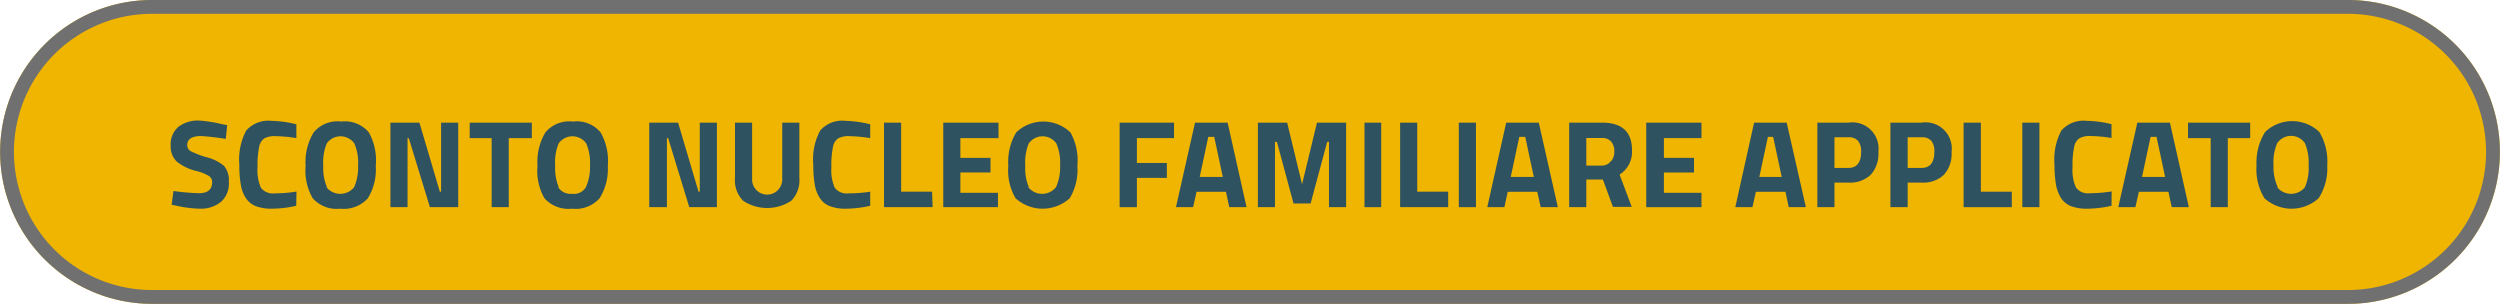
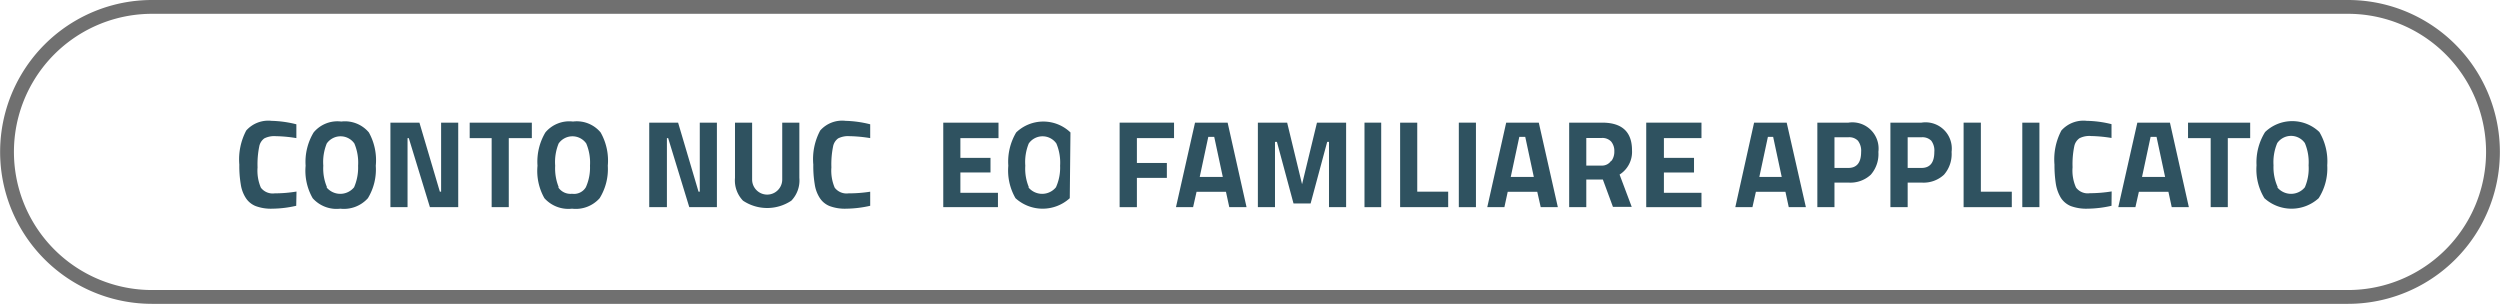
<svg xmlns="http://www.w3.org/2000/svg" id="Livello_1" data-name="Livello 1" width="63.85mm" height="7.76mm" viewBox="0 0 181 22">
  <defs>
    <style>.cls-1{fill:#f0b500;}.cls-2{fill:#707070;}.cls-3{isolation:isolate;}.cls-4{fill:#2f5260;}</style>
  </defs>
-   <path class="cls-1" d="M11,0H170a11,11,0,0,1,11,11h0a11,11,0,0,1-11,11H11A11,11,0,0,1,0,11H0A11,11,0,0,1,11,0Z" transform="translate(0 0)" />
  <path class="cls-2" d="M11,1a10,10,0,0,0,0,20H170a10,10,0,0,0,0-20H11m0-1H170a11,11,0,0,1,0,22H11A11,11,0,0,1,11,0Z" transform="translate(0 0)" />
  <g class="cls-3">
    <g class="cls-3">
-       <path class="cls-4" d="M14.55,9.85c-.66,0-1,.22-1,.65a.49.49,0,0,0,.24.44,6.21,6.21,0,0,0,1.14.44A3.18,3.18,0,0,1,16.2,12a1.56,1.56,0,0,1,.36,1.13A1.79,1.79,0,0,1,16,14.61a2.29,2.29,0,0,1-1.53.5,8.15,8.15,0,0,1-1.72-.22l-.33-.06.13-1a16.58,16.58,0,0,0,1.85.16c.63,0,.95-.27.95-.79a.5.5,0,0,0-.22-.45,3.16,3.16,0,0,0-.88-.36,3.58,3.58,0,0,1-1.47-.7,1.51,1.51,0,0,1-.43-1.14,1.67,1.67,0,0,1,.56-1.37,2.36,2.36,0,0,1,1.53-.45A10.14,10.14,0,0,1,16.11,9l.33.06-.1,1A17.76,17.76,0,0,0,14.55,9.85Z" transform="translate(0 0)" />
      <path class="cls-4" d="M21.44,14.9a8,8,0,0,1-1.72.21,3.15,3.15,0,0,1-1.22-.19,1.52,1.52,0,0,1-.72-.6,2.49,2.49,0,0,1-.36-1,7.82,7.82,0,0,1-.1-1.4,4.47,4.47,0,0,1,.5-2.47,2.14,2.14,0,0,1,1.84-.7A8,8,0,0,1,21.45,9l0,1a10.18,10.18,0,0,0-1.48-.14,1.61,1.61,0,0,0-.84.16.93.93,0,0,0-.37.6,6.41,6.41,0,0,0-.12,1.5,3.14,3.14,0,0,0,.24,1.47,1.08,1.08,0,0,0,1,.41,9.8,9.8,0,0,0,1.58-.13Z" transform="translate(0 0)" />
      <path class="cls-4" d="M26.63,14.35a2.33,2.33,0,0,1-2,.76,2.31,2.31,0,0,1-2-.76A4,4,0,0,1,22.12,12a4.13,4.13,0,0,1,.58-2.41,2.24,2.24,0,0,1,2-.79,2.26,2.26,0,0,1,2,.79A4.14,4.14,0,0,1,27.2,12,4,4,0,0,1,26.63,14.35Zm-3-.79a1.29,1.29,0,0,0,2,0A3.6,3.6,0,0,0,25.92,12a3.56,3.56,0,0,0-.27-1.61,1.22,1.22,0,0,0-2,0A3.56,3.56,0,0,0,23.4,12,3.44,3.44,0,0,0,23.67,13.56Z" transform="translate(0 0)" />
      <path class="cls-4" d="M28.26,15V8.88h2.1l1.48,5h.09v-5h1.24V15H31.12l-1.53-5H29.5v5Z" transform="translate(0 0)" />
      <path class="cls-4" d="M34,10V8.88h4.5V10H36.83v5H35.59V10Z" transform="translate(0 0)" />
      <path class="cls-4" d="M43.41,14.35a2.31,2.31,0,0,1-2,.76,2.33,2.33,0,0,1-2-.76A4,4,0,0,1,38.91,12a4.14,4.14,0,0,1,.57-2.41,2.26,2.26,0,0,1,2-.79,2.24,2.24,0,0,1,2,.79A4.13,4.13,0,0,1,44,12,4,4,0,0,1,43.41,14.35Zm-3-.79a1.06,1.06,0,0,0,1,.47,1,1,0,0,0,1-.47A3.44,3.44,0,0,0,42.71,12a3.56,3.56,0,0,0-.27-1.61,1.22,1.22,0,0,0-2,0A3.56,3.56,0,0,0,40.19,12,3.6,3.6,0,0,0,40.45,13.56Z" transform="translate(0 0)" />
      <path class="cls-4" d="M47,15V8.88h2.09l1.48,5h.09v-5h1.24V15h-2l-1.53-5h-.09v5Z" transform="translate(0 0)" />
      <path class="cls-4" d="M54.45,13a1.09,1.09,0,0,0,2.18,0V8.88h1.24v4a2.11,2.11,0,0,1-.58,1.65,3.15,3.15,0,0,1-3.5,0,2.11,2.11,0,0,1-.58-1.65v-4h1.24Z" transform="translate(0 0)" />
      <path class="cls-4" d="M63,14.9a8.11,8.11,0,0,1-1.72.21,3.15,3.15,0,0,1-1.22-.19,1.52,1.52,0,0,1-.72-.6,2.49,2.49,0,0,1-.36-1,7.82,7.82,0,0,1-.1-1.4,4.38,4.38,0,0,1,.5-2.47,2.12,2.12,0,0,1,1.84-.7A8,8,0,0,1,63,9l0,1a10.31,10.31,0,0,0-1.48-.14,1.61,1.61,0,0,0-.84.16.93.93,0,0,0-.37.6,6.41,6.41,0,0,0-.12,1.5,3.14,3.14,0,0,0,.24,1.47,1.08,1.08,0,0,0,1,.41A9.89,9.89,0,0,0,63,13.88Z" transform="translate(0 0)" />
-       <path class="cls-4" d="M67.52,15H64V8.88h1.24v5h2.24Z" transform="translate(0 0)" />
      <path class="cls-4" d="M68.29,15V8.88h4V10H69.53v1.43h2.18v1.06H69.53v1.47h2.72V15Z" transform="translate(0 0)" />
-       <path class="cls-4" d="M77.45,14.35a2.92,2.92,0,0,1-3.93,0A4,4,0,0,1,73,12a4.14,4.14,0,0,1,.57-2.41,2.84,2.84,0,0,1,3.93,0A4.14,4.14,0,0,1,78,12,4,4,0,0,1,77.45,14.35Zm-3-.79a1.29,1.29,0,0,0,2,0A3.44,3.44,0,0,0,76.75,12a3.56,3.56,0,0,0-.27-1.61,1.22,1.22,0,0,0-2,0A3.56,3.56,0,0,0,74.23,12,3.46,3.46,0,0,0,74.49,13.56Z" transform="translate(0 0)" />
+       <path class="cls-4" d="M77.45,14.35a2.92,2.92,0,0,1-3.93,0A4,4,0,0,1,73,12a4.14,4.14,0,0,1,.57-2.41,2.84,2.84,0,0,1,3.93,0Zm-3-.79a1.29,1.29,0,0,0,2,0A3.44,3.44,0,0,0,76.75,12a3.56,3.56,0,0,0-.27-1.61,1.22,1.22,0,0,0-2,0A3.56,3.56,0,0,0,74.23,12,3.46,3.46,0,0,0,74.49,13.56Z" transform="translate(0 0)" />
      <path class="cls-4" d="M81.06,15V8.88H85V10H82.31v1.8h2.17v1.08H82.31V15Z" transform="translate(0 0)" />
      <path class="cls-4" d="M85.14,15l1.38-6.12h2.36L90.25,15H89l-.24-1.11H86.63L86.38,15Zm2.34-5.09-.62,2.9h1.67l-.62-2.9Z" transform="translate(0 0)" />
      <path class="cls-4" d="M91.07,15V8.88h2.12l1.08,4.46,1.08-4.46h2.11V15H96.22V10.27h-.13l-1.2,4.46H93.65l-1.2-4.46h-.14V15Z" transform="translate(0 0)" />
      <path class="cls-4" d="M98.79,15V8.88H100V15Z" transform="translate(0 0)" />
      <path class="cls-4" d="M104.85,15h-3.48V8.88h1.24v5h2.24Z" transform="translate(0 0)" />
      <path class="cls-4" d="M105.62,15V8.88h1.24V15Z" transform="translate(0 0)" />
      <path class="cls-4" d="M107.68,15l1.37-6.12h2.36L112.79,15h-1.24l-.25-1.11h-2.14L108.92,15ZM110,9.91l-.62,2.9h1.67l-.62-2.9Z" transform="translate(0 0)" />
      <path class="cls-4" d="M114.85,13V15h-1.24V8.88H116c1.44,0,2.16.67,2.16,2a1.94,1.94,0,0,1-.9,1.76l.88,2.34h-1.36L116.05,13Zm1.81-1.33a1.13,1.13,0,0,0,.22-.71,1.06,1.06,0,0,0-.23-.71.87.87,0,0,0-.67-.26h-1.13v2H116A.78.78,0,0,0,116.66,11.62Z" transform="translate(0 0)" />
      <path class="cls-4" d="M119.19,15V8.88h4V10h-2.72v1.43h2.18v1.06h-2.18v1.47h2.72V15Z" transform="translate(0 0)" />
      <path class="cls-4" d="M125.64,15,127,8.88h2.36L130.75,15h-1.24l-.24-1.11h-2.14L126.88,15ZM128,9.91l-.62,2.9H129l-.62-2.9Z" transform="translate(0 0)" />
      <path class="cls-4" d="M133.82,13.22h-1V15h-1.24V8.88h2.25A1.9,1.9,0,0,1,136,11a2.27,2.27,0,0,1-.55,1.65A2.17,2.17,0,0,1,133.82,13.22Zm-1-1.06h1c.62,0,.93-.39.93-1.16a1.19,1.19,0,0,0-.23-.81.87.87,0,0,0-.7-.25h-1Z" transform="translate(0 0)" />
      <path class="cls-4" d="M139.12,13.22h-1V15h-1.25V8.88h2.25A1.9,1.9,0,0,1,141.3,11a2.27,2.27,0,0,1-.55,1.65A2.17,2.17,0,0,1,139.12,13.22Zm-1-1.06h1c.62,0,.93-.39.93-1.16a1.19,1.19,0,0,0-.22-.81.9.9,0,0,0-.71-.25h-1Z" transform="translate(0 0)" />
      <path class="cls-4" d="M145.66,15h-3.49V8.88h1.25v5h2.24Z" transform="translate(0 0)" />
      <path class="cls-4" d="M146.42,15V8.88h1.24V15Z" transform="translate(0 0)" />
      <path class="cls-4" d="M152.88,14.9a8.11,8.11,0,0,1-1.72.21,3.24,3.24,0,0,1-1.23-.19,1.57,1.57,0,0,1-.72-.6,2.85,2.85,0,0,1-.36-1,8.87,8.87,0,0,1-.1-1.4,4.47,4.47,0,0,1,.5-2.47,2.14,2.14,0,0,1,1.84-.7,7.83,7.83,0,0,1,1.79.24l0,1a10.44,10.44,0,0,0-1.48-.14,1.57,1.57,0,0,0-.84.16.94.94,0,0,0-.38.6,6.41,6.41,0,0,0-.12,1.5,3,3,0,0,0,.25,1.47,1.06,1.06,0,0,0,1,.41,10,10,0,0,0,1.58-.13Z" transform="translate(0 0)" />
      <path class="cls-4" d="M153.37,15l1.38-6.12h2.36L158.48,15h-1.24L157,13.89h-2.14L154.61,15Zm2.34-5.09-.62,2.9h1.67l-.62-2.9Z" transform="translate(0 0)" />
      <path class="cls-4" d="M158.42,10V8.88h4.5V10H161.3v5h-1.24V10Z" transform="translate(0 0)" />
      <path class="cls-4" d="M167.88,14.35a2.92,2.92,0,0,1-3.93,0,4,4,0,0,1-.57-2.38A4.14,4.14,0,0,1,164,9.56a2.84,2.84,0,0,1,3.93,0,4.14,4.14,0,0,1,.57,2.41A4,4,0,0,1,167.88,14.35Zm-3-.79a1.29,1.29,0,0,0,2,0,3.44,3.44,0,0,0,.27-1.59,3.56,3.56,0,0,0-.27-1.61,1.22,1.22,0,0,0-2,0,3.56,3.56,0,0,0-.27,1.61A3.46,3.46,0,0,0,164.92,13.56Z" transform="translate(0 0)" />
    </g>
  </g>
</svg>